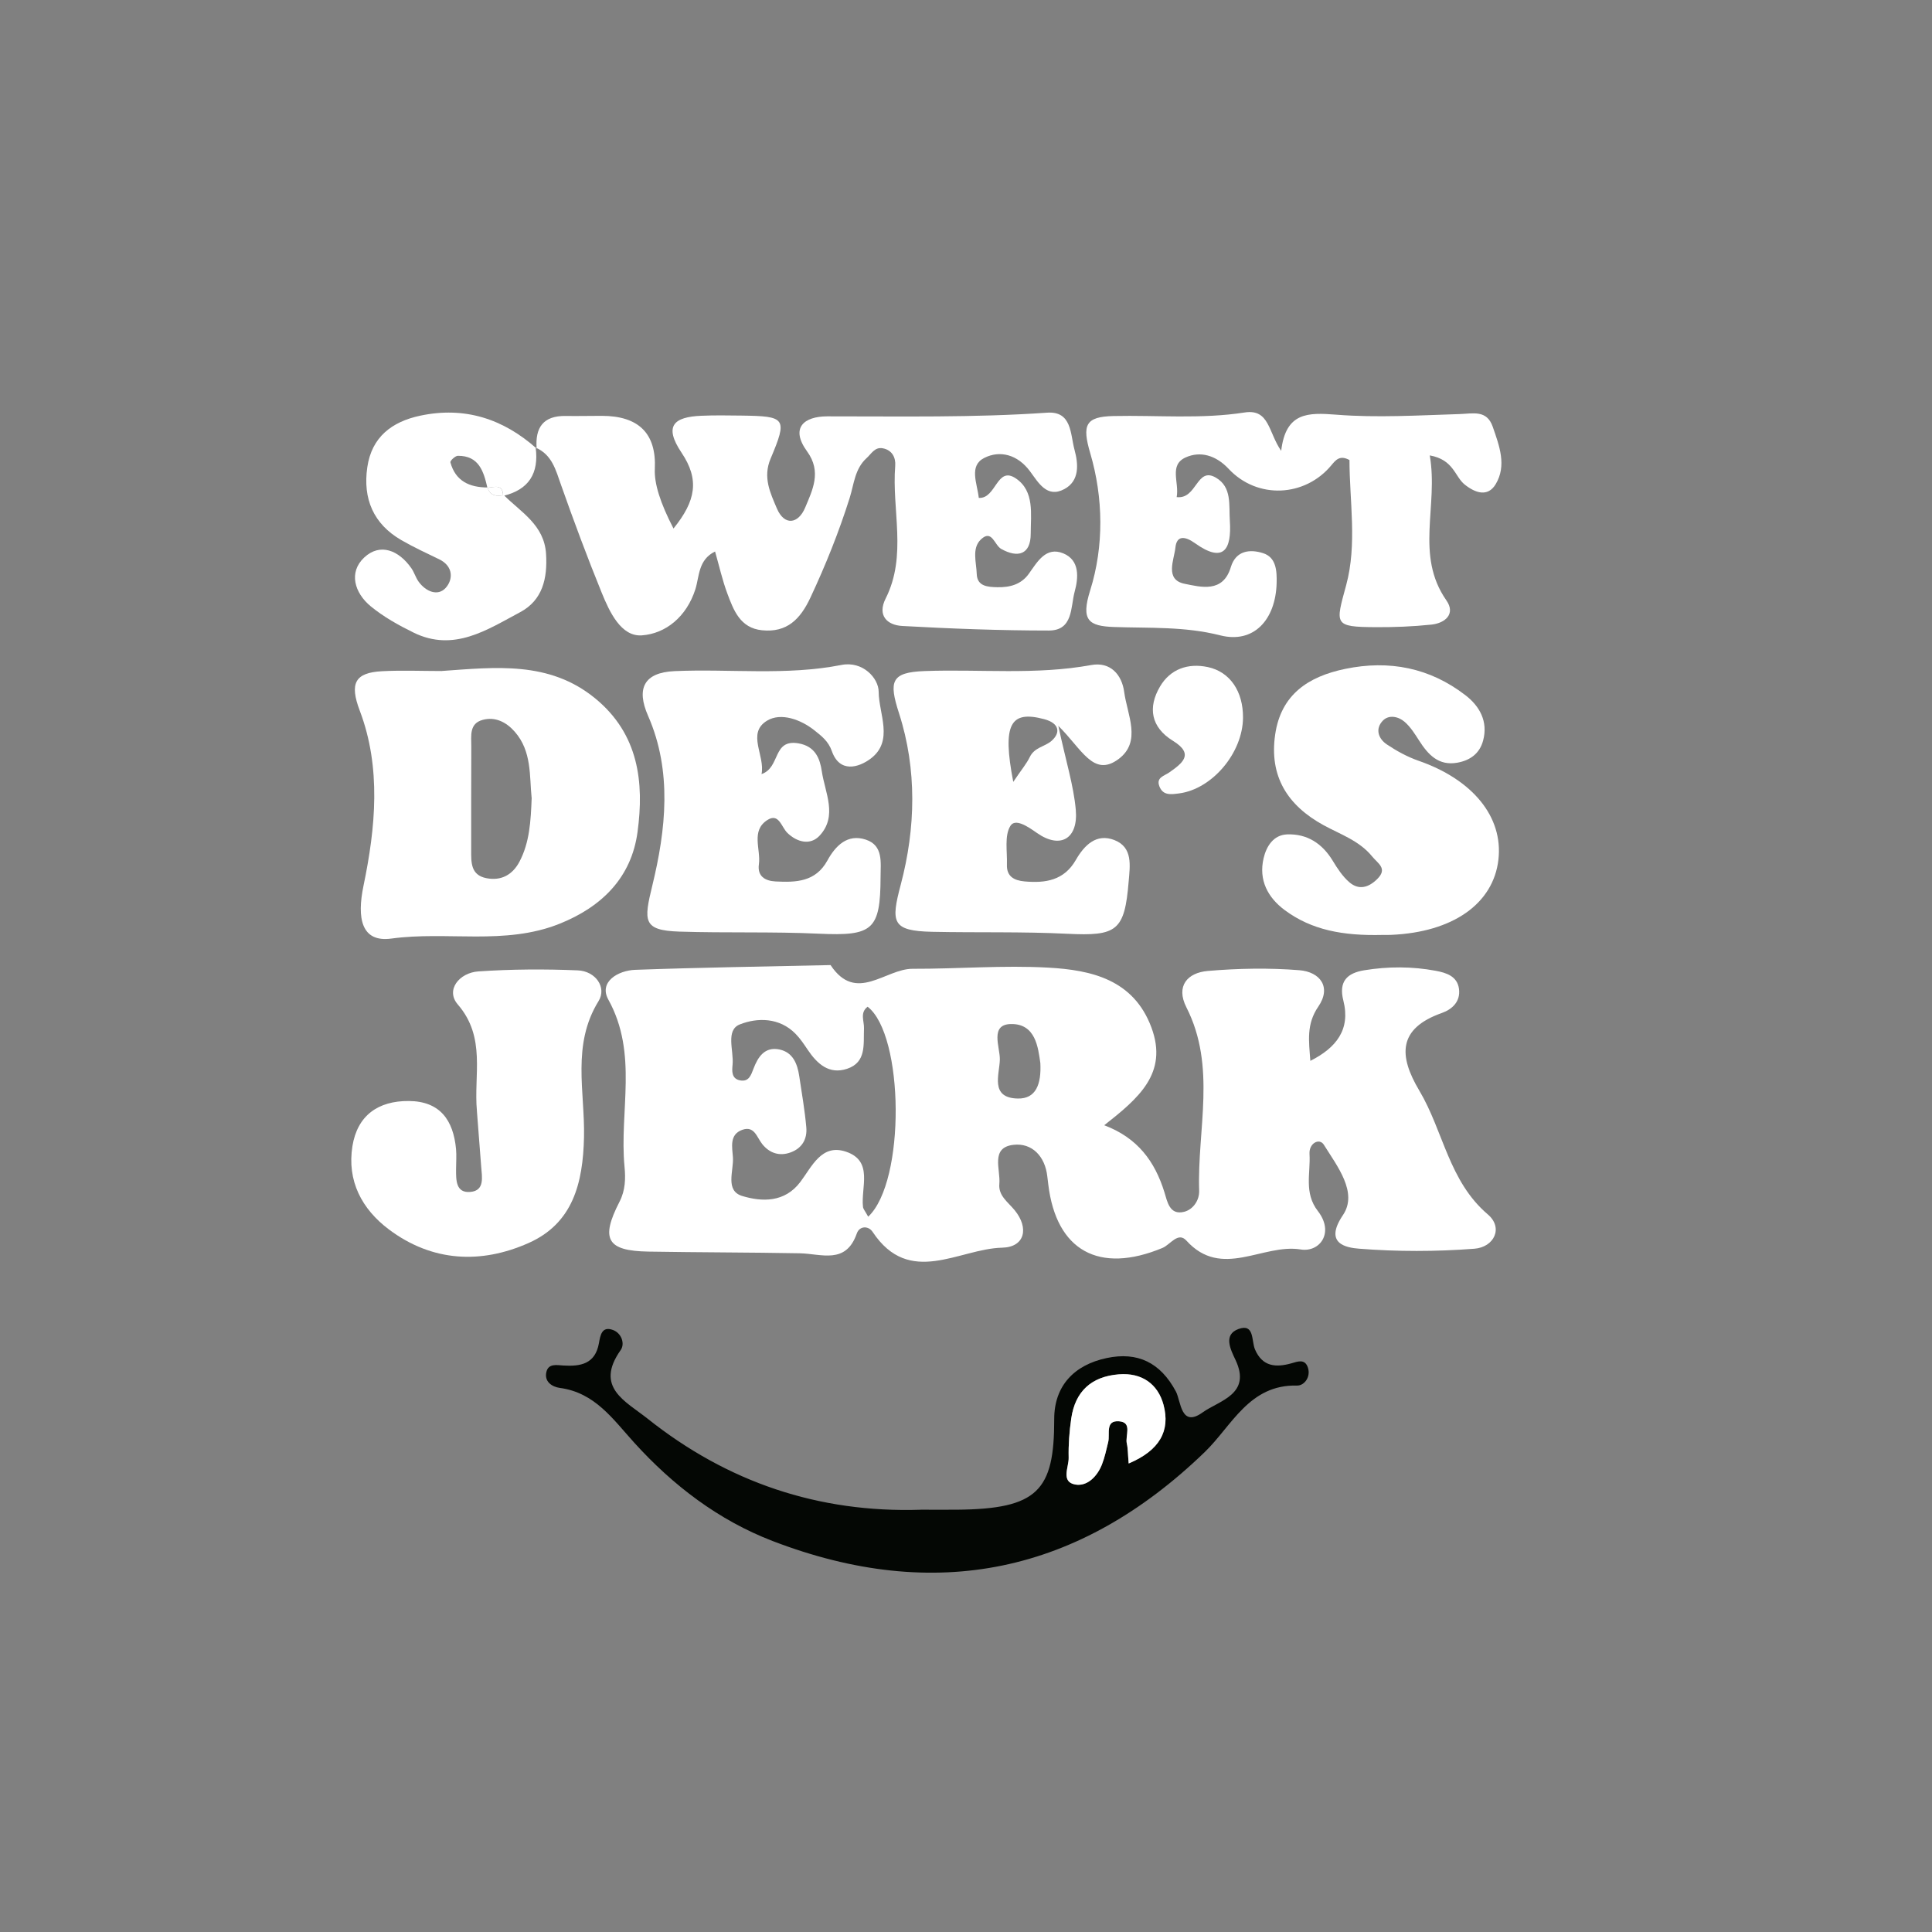
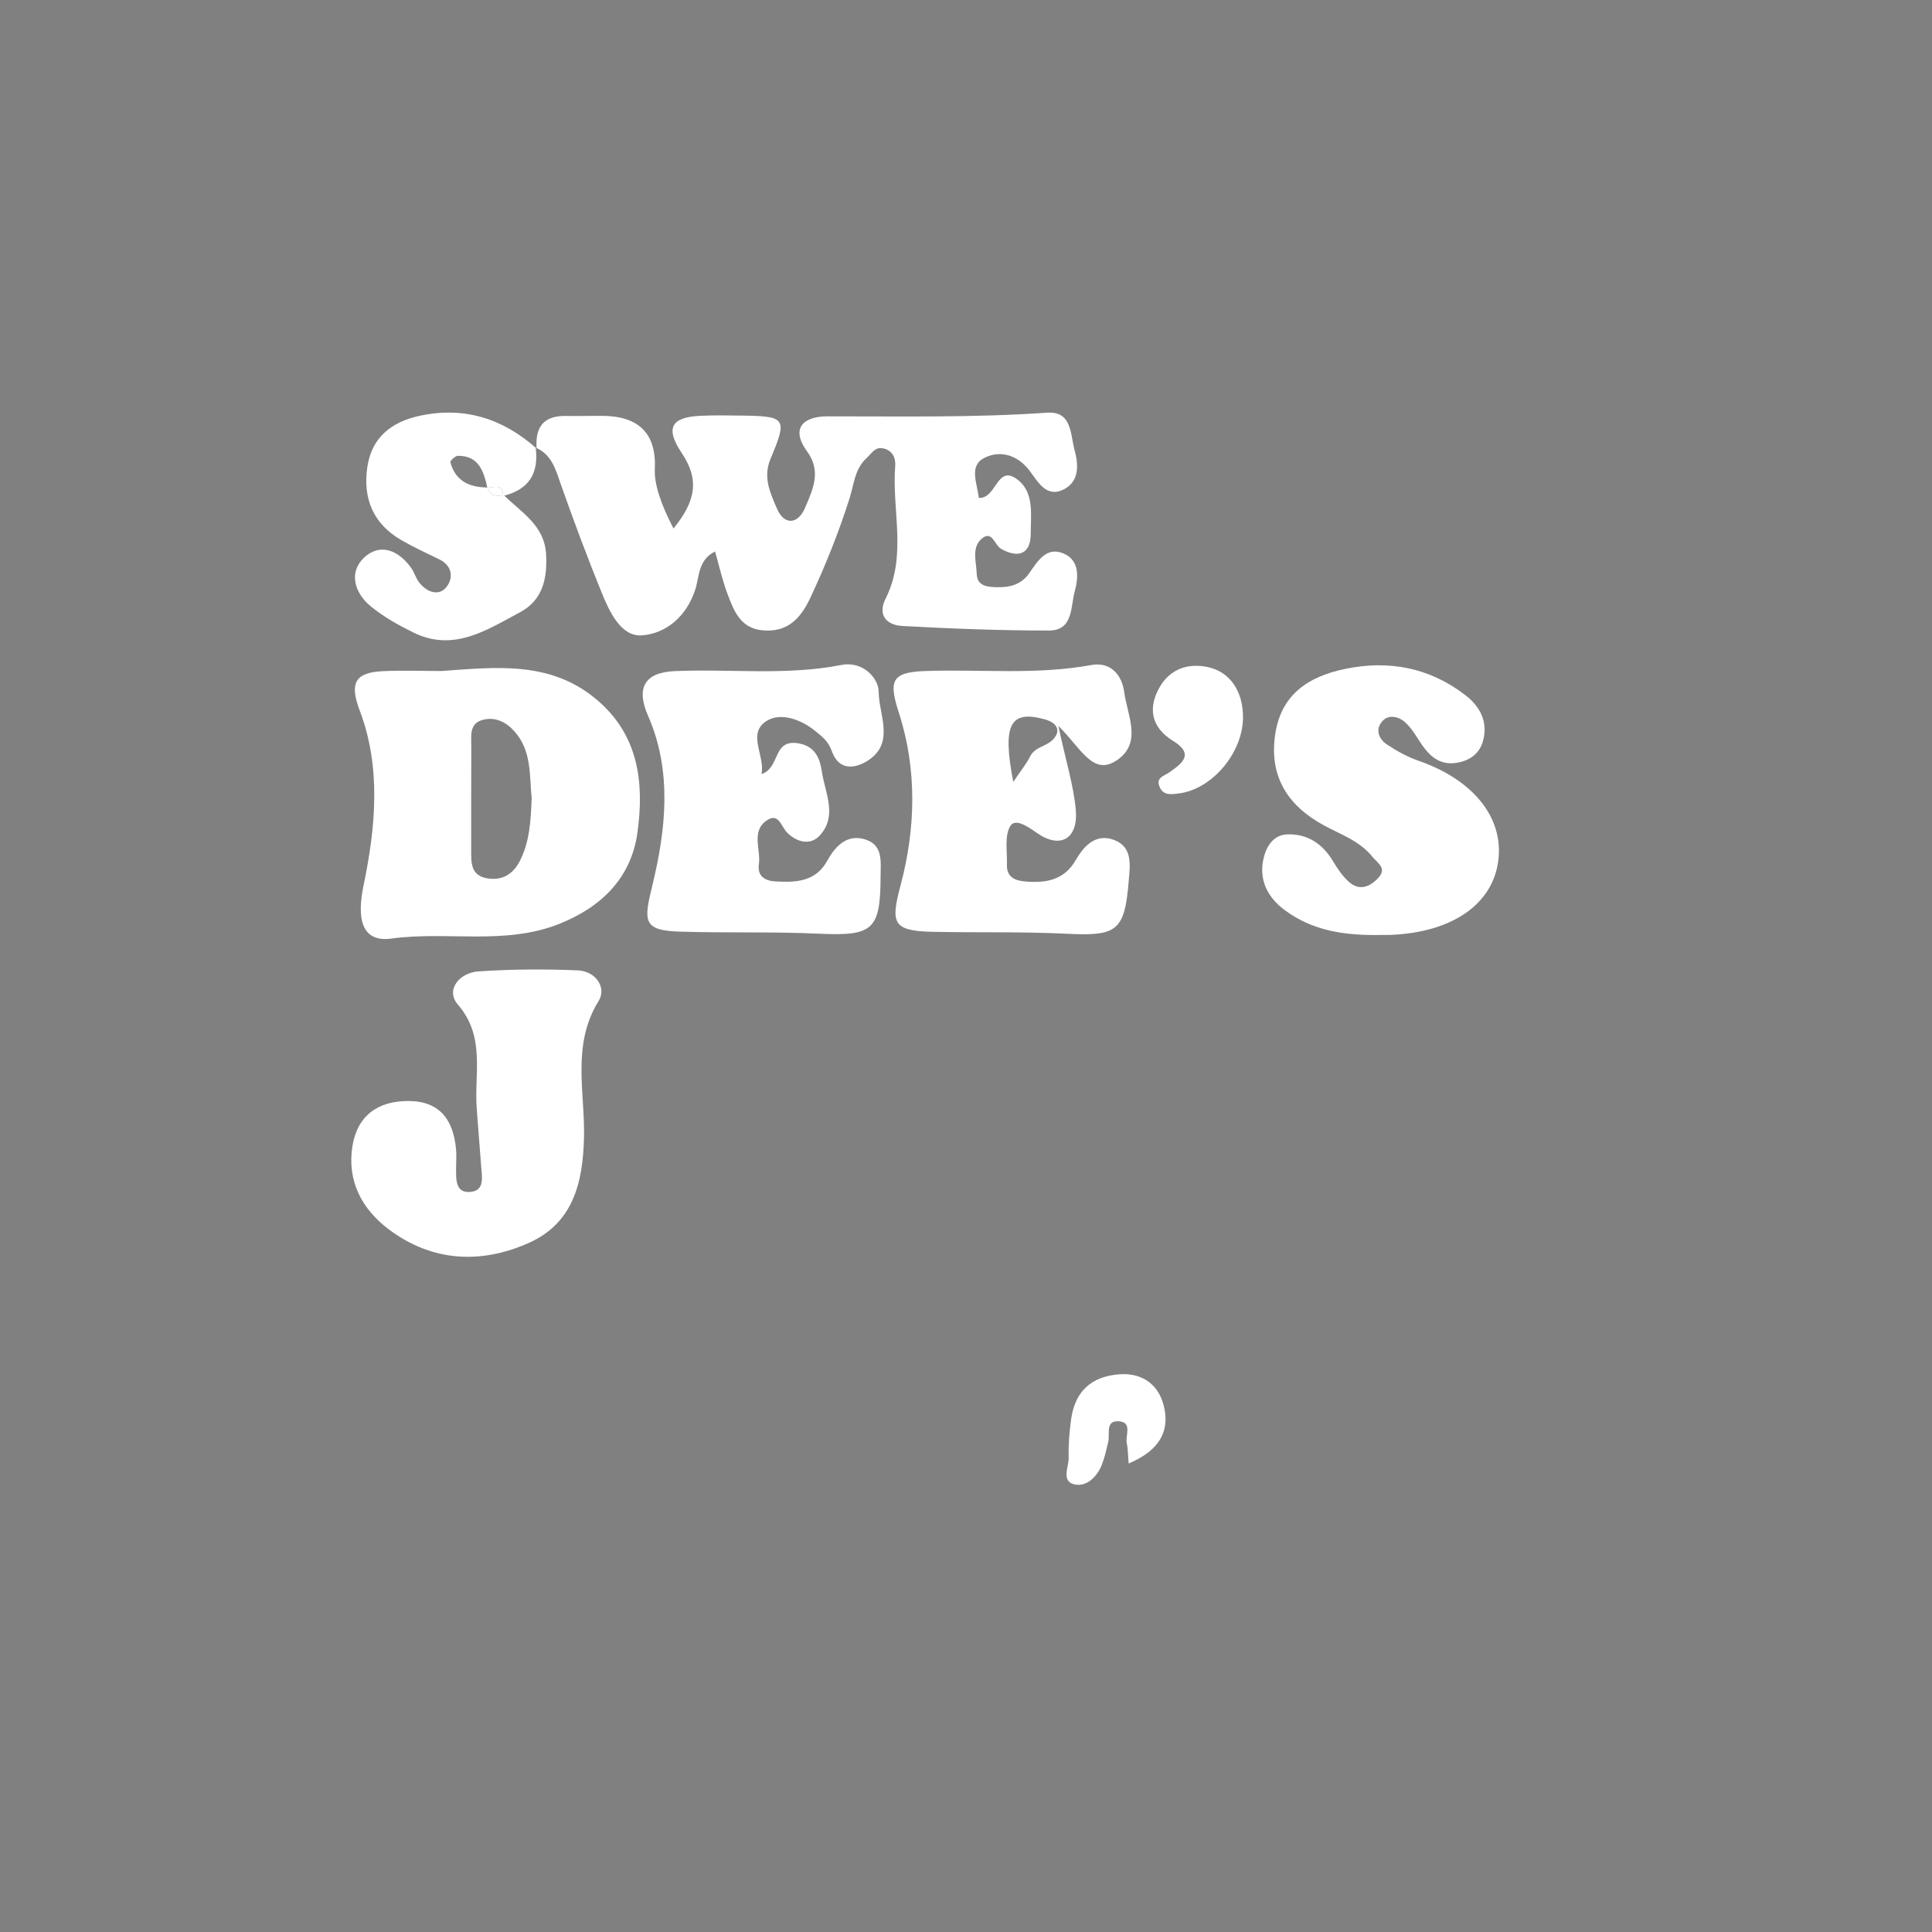
<svg xmlns="http://www.w3.org/2000/svg" id="Layer_1" data-name="Layer 1" viewBox="0 0 500 500">
  <rect x="0" y="0" width="500" height="500" fill="#808080" stroke="none" />
  <defs>
    <style>
      .cls-1 {
        fill: #fff;
      }

      .cls-2 {
        fill: #040704;
      }
    </style>
  </defs>
-   <path class="cls-1" d="M285.74,291.2c8.73,3.28,13.14,9.42,15.6,17.31,.75,2.4,1.3,6.04,5.09,5.11,2.31-.57,4-2.95,3.91-5.49-.52-15.84,4.53-32.04-3.3-47.43-2.8-5.51,.27-8.97,5.54-9.42,7.86-.67,15.84-.82,23.69-.19,5.37,.43,8.38,4.37,4.9,9.43-3.13,4.55-2.43,8.95-2.05,14.03,6.7-3.38,10.44-8.1,8.54-15.6-1.28-5.03,1.05-7.14,5.43-7.85,6.15-1,12.34-1.01,18.48,.14,2.73,.51,5.59,1.39,6.02,4.71,.41,3.21-1.72,5.25-4.44,6.21-11.43,4.04-11.2,11.09-5.82,20.11,6.22,10.45,7.6,23.4,17.72,32.02,4.08,3.47,1.62,8.49-3.49,8.88-9.9,.76-19.94,.77-29.83-.01-3.24-.26-9.22-1.23-4.18-8.69,3.95-5.85-1.5-12.69-4.94-18.21-1.14-1.83-3.88-.42-3.71,2.39,.31,4.96-1.5,10.04,2.17,14.78,4.31,5.56,.51,10.73-4.46,9.93-9.83-1.59-20.43,7.8-29.57-2.29-2.16-2.39-4.16,1.05-6.2,1.9-16.43,6.82-27.47,.69-29.54-16.4-.08-.68-.17-1.37-.25-2.05-.56-5.28-3.97-8.79-8.76-8.24-6.06,.69-3.31,6.4-3.66,10.11-.29,3.06,2.22,4.68,3.97,6.82,3.76,4.6,2.65,9.55-3.24,9.69-11.23,.26-23.97,10.28-33.52-4.08-1.12-1.68-3.42-1.56-4.1,.4-2.83,8.11-9.15,5.24-14.75,5.13-13.07-.24-26.14-.22-39.21-.44-10.68-.18-12.44-3.2-7.45-12.9,1.53-2.97,1.59-6.04,1.3-9.03-1.39-14.38,3.59-29.22-4.19-43.28-2.53-4.57,2.47-7.55,6.97-7.71,16.84-.61,33.69-.85,50.54-1.23,6.62,10,14.17,.93,21.25,.96,11.69,.04,23.43-.95,35.08-.3,11.15,.62,22.09,3.06,26.71,15.5,4.42,11.9-3.48,18.41-12.24,25.31Zm-61.06,23.69c9.75-9.13,9.29-47.09-.14-54.35-2.08,1.57-.86,3.73-.94,5.62-.17,4.06,.69,8.76-4.37,10.44-4.68,1.56-7.77-1.3-10.23-4.97-.95-1.42-1.92-2.87-3.11-4.08-4.17-4.26-9.89-4.22-14.41-2.44-3.78,1.49-1.54,6.8-1.89,10.42-.15,1.58-.35,3.67,1.99,4.08,2.22,.39,2.78-1.35,3.41-3,1.16-3.07,2.91-5.78,6.7-5.01,3.53,.72,4.68,3.72,5.16,6.94,.66,4.4,1.43,8.79,1.82,13.21,.26,2.95-1.01,5.36-4.02,6.48-2.96,1.1-5.52,.16-7.35-2.1-1.45-1.79-2.03-4.83-5.17-3.74-3.45,1.21-2.62,4.56-2.45,7.11,.24,3.5-2.11,8.67,2.43,10.03,5.1,1.53,10.95,1.72,15-3.62,3.02-3.99,5.5-9.97,11.81-7.86,7.18,2.4,3.85,9.19,4.42,14.28,.07,.6,.59,1.15,1.34,2.54Zm44.56-39.78c-.57-3.93-1.19-10.24-7.66-10.09-5.48,.13-2.76,6-2.82,9.18-.07,3.81-2.67,9.97,4.68,10.1,4.65,.08,6.09-3.68,5.8-9.2Z" />
  <path class="cls-1" d="M138.89,116.11c-.44-5.45,1.7-8.56,7.53-8.46,3.1,.05,6.19-.03,9.29-.03q14.42,0,13.76,13.75c-.18,3.76,1.39,8.77,4.83,15.41,5.81-7.16,6.75-12.66,2.1-19.6-4.71-7.02-1.96-9.27,5.06-9.58,3.43-.15,6.88-.09,10.32-.05,11.62,.15,12.09,.62,7.64,11.17-2.05,4.86-.03,8.92,1.62,12.83,1.95,4.61,5.56,4.07,7.34-.19,1.9-4.55,4.32-9.28,.5-14.53-4.46-6.14-.78-9.08,5.23-9.08,18.97-.02,37.93,.37,56.88-.95,6.45-.45,5.99,5.57,7.09,9.59,1.02,3.73,1.34,8.04-2.6,10.17-4.55,2.46-6.76-1.71-8.95-4.64-3.17-4.25-7.72-5.49-11.83-3.4-4,2.04-1.8,6.56-1.39,10.33,4.53,.3,4.63-8.42,9.62-5.02,4.85,3.3,3.82,9.26,3.82,14.28,0,5.51-3.41,6.32-7.64,3.95-1.76-.99-2.39-5.2-5.27-2.44-2.39,2.29-1.15,5.93-1.06,8.93,.1,3.23,2.92,3.37,5.35,3.42,3.21,.06,6.14-.68,8.16-3.52,2.19-3.08,4.42-7.08,8.89-5.24,4.29,1.77,3.94,6.25,2.94,9.92-1.08,3.98-.35,10.05-6.68,10.05-12.65,0-25.3-.48-37.93-1.18-3.96-.22-6.51-2.74-4.3-7.12,5.6-11.12,1.55-22.89,2.47-34.33,.17-2.14-.81-4.1-3.25-4.54-2.03-.37-2.91,1.42-4.15,2.54-3.06,2.76-3.27,6.75-4.38,10.29-2.79,8.85-6.22,17.4-10.16,25.81-2.62,5.61-6.08,9.11-12.52,8.46-5.66-.56-7.37-5.18-9-9.55-1.28-3.43-2.08-7.05-3.16-10.83-4.4,2.12-4.07,6.54-5.1,9.77-2.28,7.12-7.68,11.49-13.85,11.93-5.37,.38-8.36-6.05-10.39-11.04-3.75-9.21-7.22-18.53-10.53-27.91-1.37-3.88-2.33-7.81-6.56-9.64l.26,.26Z" />
-   <path class="cls-1" d="M370.02,117.86c2.28,13.14-3.88,25.8,4.31,37.53,2.43,3.48-.29,5.89-3.91,6.26-4.77,.5-9.59,.69-14.39,.66-10.95-.06-10.41-.67-7.64-10.88,2.86-10.53,.87-21.72,.85-32.37-2.47-1.37-3.56-.01-4.67,1.33-6.83,8.26-19.16,8.9-26.6,.95-3.34-3.57-7.37-4.64-11.1-2.97-4.42,1.98-1.63,6.49-2.35,10.28,5.29,.64,5.11-7.99,10.16-5.03,4.19,2.45,3.33,7.09,3.6,11.15,.5,7.48-1.61,11.09-9,5.82-2.65-1.89-4.75-2.04-5.08,1.09-.34,3.22-2.85,8.37,2.41,9.41,4.12,.82,9.89,2.46,11.92-4.3,1.32-4.39,5.02-4.69,8.33-3.64,3.41,1.08,3.62,4.53,3.53,7.79-.27,9.49-5.94,15.69-14.59,13.49-9.21-2.34-18.28-1.84-27.46-2.16-6.59-.23-8.66-1.68-6.2-9.49,3.59-11.41,3.4-23.99,.02-35.47-2.16-7.33-1.27-9.47,5.97-9.64,11.33-.25,22.68,.84,33.98-.92,6.43-1,6.12,5.17,9.46,9.93,1.18-10.04,6.94-9.93,14.25-9.36,10.58,.84,21.29,.17,31.93-.16,3.51-.11,7.03-1.15,8.57,3.29,1.69,4.88,3.67,10.02,.76,14.86-2.05,3.41-5.3,2.26-8.01,.1-2.6-2.07-2.83-6.44-9.05-7.55Z" />
  <path class="cls-1" d="M114.33,173.65c13.8-.96,27.81-2.69,39.73,7.11,11.24,9.23,12.68,21.7,10.93,34.6-1.59,11.73-9.2,19.32-20.21,23.72-14.11,5.64-29.02,1.84-43.49,3.82-7.85,1.07-8.94-5.38-7.21-13.69,3.11-14.96,4.63-30.55-.98-45.31-2.68-7.07-1.23-9.82,5.76-10.19,5.14-.27,10.31-.05,15.46-.05Zm23.25,32.78c-.58-5.56,.1-11.99-4.37-17.07-2.15-2.45-5-3.94-8.28-3.06-3.55,.95-2.95,4.16-2.96,6.85-.04,8.94-.02,17.89-.03,26.84,0,3.14-.16,6.47,3.93,7.28,3.84,.76,6.78-.88,8.56-4.25,2.64-5,2.94-10.52,3.17-16.58Z" />
  <path class="cls-1" d="M273.89,187.84c2.02,9.37,3.96,15.48,4.52,21.71,.68,7.52-3.99,10.28-10.06,6.01-2.48-1.74-5.62-3.83-6.87-1.81-1.57,2.55-.78,6.6-.89,10-.11,3.08,1.85,4.11,4.56,4.36,5.42,.49,10.23-.24,13.28-5.56,2.18-3.79,5.3-6.97,9.98-5.14,4.82,1.89,4.03,6.63,3.69,10.69-1.05,12.85-3.05,14.19-15.88,13.56-11.64-.58-23.33-.26-34.99-.51-10.45-.23-10.7-2.44-8.11-12.23,3.85-14.55,4.24-29.79-.46-44.35-2.67-8.26-2.06-10.58,6.62-10.9,14.37-.53,28.8,1.07,43.13-1.56,4.99-.91,7.94,2.53,8.53,6.97,.77,5.84,4.59,12.83-1.43,17.34-6.54,4.9-9.55-2.63-15.63-8.58Zm-11.66,14.51c2.15-3.19,3.45-4.71,4.29-6.45,1.19-2.47,3.85-2.67,5.52-4.08,2.51-2.13,2.19-4.64-1.8-5.7-8.74-2.33-10.91,1.2-8.01,16.23Z" />
  <path class="cls-1" d="M197.07,200.34c4.98-1.69,2.78-9.13,9.58-7.96,4.41,.76,5.56,4.04,6.03,7.21,.82,5.55,4.18,11.6-.59,16.7-2.39,2.56-5.84,1.68-8.32-.74-1.57-1.53-2.19-5.25-5.19-3.32-4.31,2.78-1.64,7.57-2.18,11.45-.43,3.07,1.56,4.3,4.33,4.44,5.29,.27,10.35,.13,13.4-5.42,2.1-3.83,5.2-6.98,9.95-5.4,4.55,1.51,3.82,5.89,3.81,9.65-.04,13.78-2.03,15.33-15.97,14.69-12.02-.56-24.07-.15-36.1-.54-9.53-.31-9.22-2.78-6.99-11.96,3.49-14.38,5.19-29.52-1.11-43.89-3.09-7.03-1.09-11.2,6.82-11.56,14.4-.64,28.88,1.22,43.22-1.6,5.51-1.09,9.63,3.41,9.64,6.95,.02,5.69,3.99,12.73-2.08,17.3-3.1,2.33-8.03,3.78-10.04-1.96-.91-2.59-2.72-3.94-4.49-5.35-3.6-2.87-8.72-4.67-12.26-2.53-5.38,3.24-.45,9.06-1.45,13.85Z" />
  <path class="cls-1" d="M357.86,241.96c-10.39,.26-18.42-1.29-25.33-6.39-4.44-3.28-6.84-7.82-5.51-13.47,.72-3.09,2.56-6.03,6.09-6.16,5.14-.19,9.06,2.32,11.78,6.79,1.21,2,2.55,4.06,4.29,5.57,2.46,2.14,5,1.43,7.26-.82,2.75-2.73,.15-4.01-1.31-5.81-3.33-4.1-8.21-5.72-12.59-8.11-9.33-5.11-14.1-12.64-12.53-23.44,1.5-10.38,8.57-15.03,18.11-17.01,11.41-2.36,21.9-.3,31.13,6.81,3.66,2.82,5.92,6.78,4.57,11.77-.9,3.34-3.37,5.1-6.64,5.69-4.88,.88-7.58-2.07-9.92-5.73-1.1-1.72-2.23-3.53-3.75-4.84-1.6-1.39-4.07-1.92-5.63-.31-2.04,2.11-1.19,4.67,1.04,6.16,2.54,1.7,5.31,3.22,8.19,4.22,14.03,4.87,21.95,14.54,20.68,25.59-1.31,11.42-11.79,18.78-27.74,19.47-1.37,.06-2.75,0-2.19,0Z" />
  <path class="cls-1" d="M123.43,287.51c-.88-9.26,2.45-18.99-4.95-27.55-3.25-3.76,.4-8.22,5.32-8.56,8.55-.58,17.17-.63,25.73-.27,4.6,.19,7.57,4.42,5.37,7.96-7,11.32-3.5,23.48-3.76,35.2-.26,11.94-2.89,22.31-14.34,27.4-12.32,5.48-24.94,4.9-36.15-3.51-7.03-5.28-10.88-12.59-9.44-21.57,1.28-7.92,6.64-11.73,14.59-11.67,8.12,.06,11.52,5,12.22,12.42,.16,1.7,.01,3.44,.01,5.16,0,2.79-.13,6.29,3.7,5.95,3.77-.33,3-3.86,2.8-6.57-.36-4.8-.74-9.6-1.11-14.4Z" />
-   <path class="cls-2" d="M238.3,390.71c3.1,0,6.19,.02,9.29,0,20.99-.17,25.27-4.93,25.24-23.44-.01-8.66,5.21-14.04,13.58-15.81,8-1.69,13.91,1.16,17.91,8.66,1.32,2.47,1.24,9.5,6.92,5.41,4.28-3.08,12.73-4.66,8.5-13.6-1.28-2.7-3.22-6.51,.77-7.98,4.18-1.54,3.33,3.06,4.28,5.28,1.91,4.48,5.42,4.73,9.44,3.59,1.67-.48,3.48-1.21,4.25,1.1,.82,2.48-.99,4.71-2.79,4.66-12.43-.31-16.87,10.42-23.9,17.21-32.5,31.4-69.75,39.19-111.82,23.03-13.99-5.37-25.8-14.39-35.84-25.47-5.52-6.09-10.16-12.94-19.25-14.16-1.92-.26-4.12-1.56-3.46-4.19,.55-2.18,2.69-1.71,4.3-1.61,4.51,.28,8.31-.36,9.28-5.76,.36-2,.72-4.53,3.66-3.42,2.23,.84,3.11,3.58,1.97,5.19-6.82,9.65,1.28,13.23,6.94,17.73,20.69,16.47,44.26,24.45,70.74,23.59Zm53.8-11.97c8-3.37,10.82-8.44,9.02-15.17-1.44-5.37-5.59-8.39-11.59-7.9-7.09,.58-11.26,4.4-12.29,11.4-.49,3.37-.75,6.81-.67,10.2,.05,2.42-2.09,6.24,1.72,6.92,3.04,.54,5.66-2.07,6.88-5.16,.74-1.87,1.16-3.87,1.63-5.83,.51-2.08-.85-5.66,2.81-5.38,3.55,.27,1.53,3.74,2.01,5.77,.3,1.28,.26,2.64,.48,5.15Z" />
  <path class="cls-1" d="M138.63,115.85c.88,6.65-1.78,10.91-8.42,12.49-.04-3.23-2.29-2.23-4.07-2.12-.98-4.22-2.18-8.29-7.64-8.26-.68,0-2.04,1.29-1.94,1.68,1.31,4.88,4.96,6.51,9.64,6.52,.63,2.29,2.35,2.27,4.2,1.99,4.48,4.46,10.46,7.72,10.92,15.21,.39,6.32-.89,11.97-6.7,15.07-8.56,4.56-17.17,10.39-27.58,5.29-3.89-1.91-7.79-4.08-11.11-6.82-4.19-3.46-5.77-8.79-1.67-12.62,4.13-3.86,8.96-1.85,12.19,2.76,.77,1.09,1.13,2.47,1.92,3.54,1.85,2.53,4.94,3.8,6.96,1.58,1.95-2.14,2.05-5.62-1.68-7.42-3.29-1.59-6.63-3.13-9.79-4.96-7.25-4.19-9.97-10.72-8.81-18.81,1.12-7.84,6.34-11.83,13.7-13.39,11.52-2.44,21.48,.8,30.16,8.53,0,0-.25-.26-.25-.26Z" />
  <path class="cls-1" d="M321.69,185.77c-.09,9.14-8.01,18.45-16.53,19.56-2.13,.28-4.19,.6-5.12-1.85-.87-2.3,1.28-2.66,2.6-3.6,3.27-2.32,6.57-4.68,.93-8.15-5.74-3.53-6.55-8.66-3.35-14.07,2.65-4.49,7.2-6.12,12.37-5.02,5.75,1.23,9.16,6.3,9.1,13.13Z" />
  <path class="cls-1" d="M292.1,378.75c-.22-2.51-.18-3.87-.48-5.15-.48-2.03,1.54-5.5-2.01-5.77-3.66-.28-2.3,3.3-2.81,5.38-.48,1.96-.9,3.96-1.63,5.83-1.22,3.09-3.83,5.7-6.88,5.16-3.81-.68-1.67-4.5-1.72-6.92-.08-3.4,.18-6.84,.67-10.2,1.03-7,5.2-10.82,12.29-11.4,6-.49,10.15,2.53,11.59,7.9,1.8,6.72-1.02,11.8-9.02,15.17Z" />
  <path class="cls-1" d="M130.39,128.14c-1.85,.28-3.57,.3-4.2-1.99,0,0-.05,.07-.06,.07,1.78-.11,4.02-1.11,4.07,2.12,0,0,.19-.19,.19-.19Z" />
</svg>